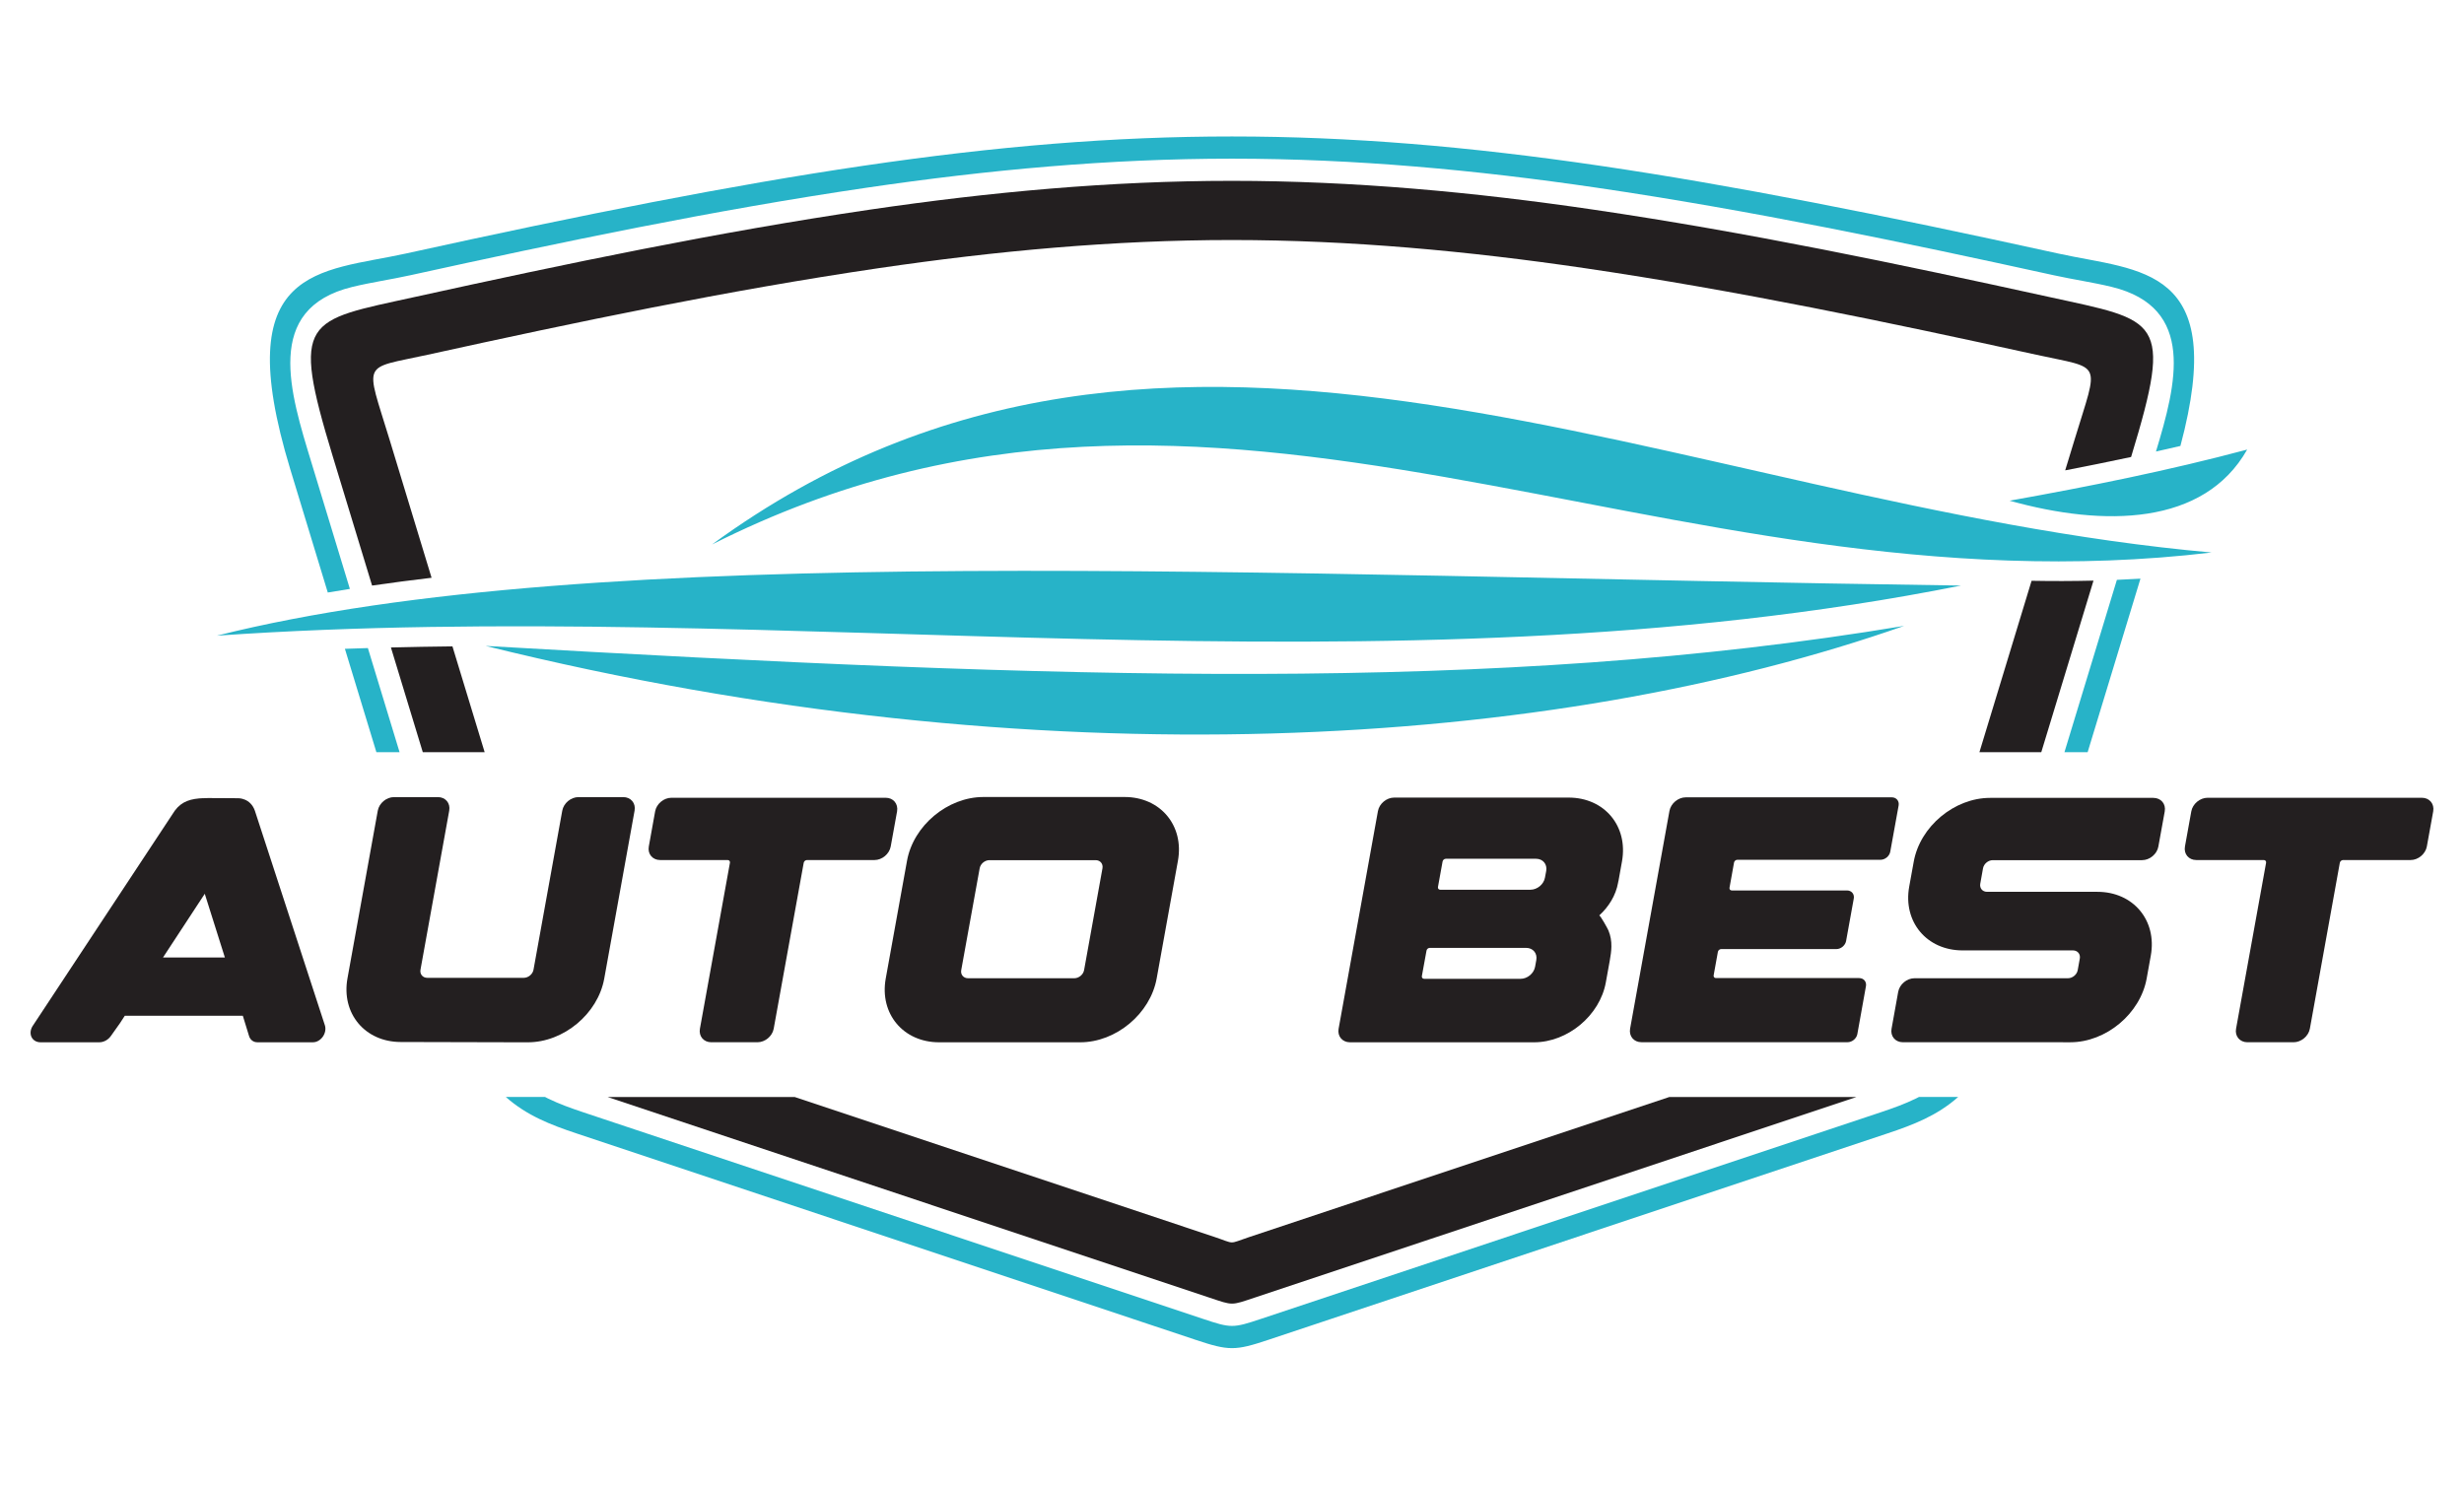
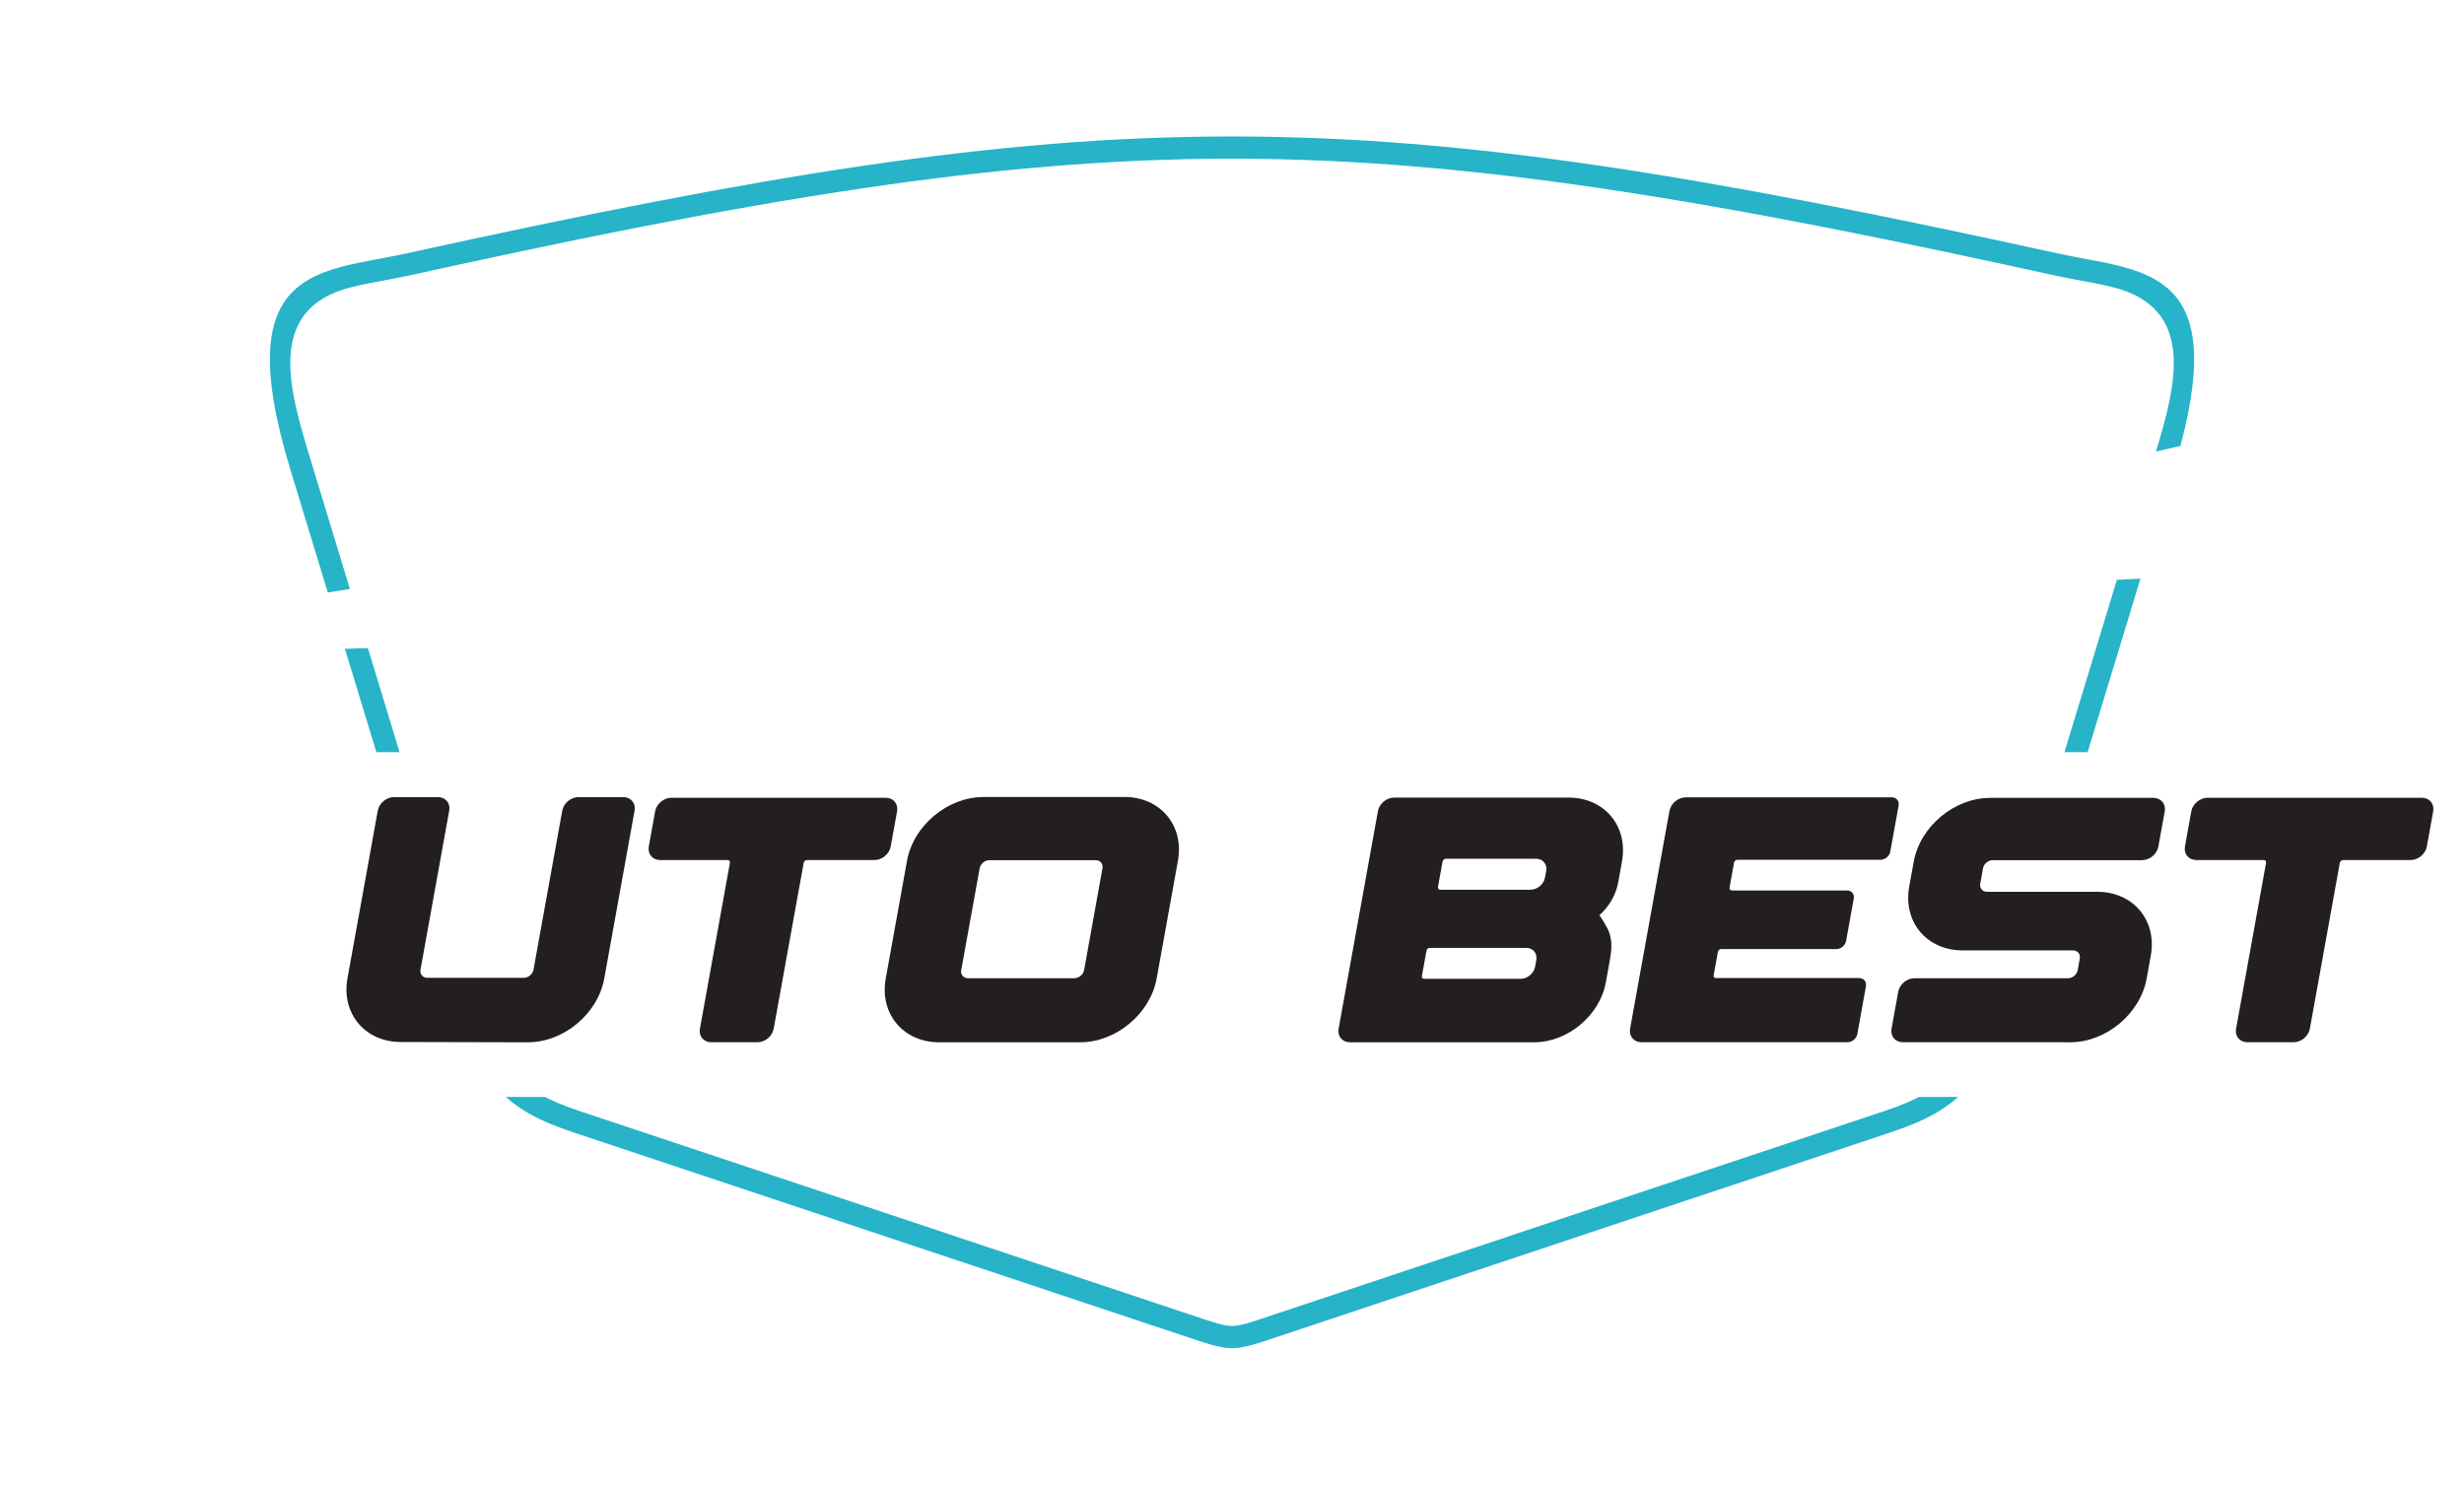
<svg xmlns="http://www.w3.org/2000/svg" version="1.1" id="Calque_1" x="0px" y="0px" width="132.75px" height="80px" viewBox="0 0 132.75 80" enable-background="new 0 0 132.75 80" xml:space="preserve">
  <g>
    <g>
      <path fill="#27B3C8" d="M115.319,31.182l-2.846,9.351h-1.249l2.825-9.287C114.474,31.228,114.896,31.207,115.319,31.182     M17.66,31.929l-2.022-6.645c-3.35-11.012,1.624-10.611,6.207-11.618c38.306-8.424,50.758-8.408,89.064,0    c4.401,0.966,9.161,0.638,6.563,10.364c-0.438,0.103-0.877,0.204-1.318,0.302c1.099-3.626,2.174-7.763-2.38-8.871    c-1.029-0.25-2.085-0.4-3.12-0.628c-8.143-1.787-16.36-3.503-24.611-4.716C79.509,9.156,72.981,8.55,66.373,8.55    c-6.607-0.001-13.134,0.603-19.667,1.563c-8.249,1.213-16.465,2.931-24.605,4.72c-1.036,0.229-2.092,0.379-3.122,0.629    c-4.808,1.17-3.34,5.716-2.197,9.474l2.068,6.799C18.453,31.797,18.056,31.862,17.66,31.929z M20.278,40.532l-1.696-5.57    c0.413-0.015,0.825-0.028,1.238-0.04l1.707,5.61H20.278z M64.403,72.195c-11.115-3.706-22.232-7.413-33.349-11.121    c-1.392-0.464-2.678-0.963-3.802-1.962h2.113c0.051,0.027,0.103,0.054,0.155,0.08c0.613,0.301,1.264,0.531,1.912,0.748    c11.116,3.707,22.233,7.415,33.349,11.119c1.549,0.519,1.638,0.519,3.188,0c11.117-3.704,22.232-7.412,33.349-11.119    c0.647-0.217,1.298-0.447,1.911-0.748c0.054-0.026,0.104-0.053,0.155-0.08h2.114c-1.124,0.999-2.41,1.498-3.803,1.962    c-11.116,3.708-22.231,7.415-33.349,11.121C66.544,72.797,66.207,72.797,64.403,72.195z" />
-       <path fill-rule="evenodd" clip-rule="evenodd" fill="#231F20" d="M21.061,34.89l1.717,5.643h3.333l-1.735-5.702    C23.271,34.843,22.165,34.862,21.061,34.89 M114.814,24.625l0.012-0.038c2.275-7.479,1.479-7.289-4.43-8.585    c-8.131-1.785-16.29-3.49-24.526-4.702c-6.46-0.951-12.964-1.554-19.497-1.555c-6.533-0.001-13.034,0.601-19.494,1.55    c-8.236,1.212-16.394,2.918-24.522,4.706c-5.909,1.299-6.707,1.105-4.431,8.586l2.12,6.967c1.066-0.155,2.136-0.294,3.205-0.42    l-2.273-7.475c-1.3-4.272-1.525-3.754,2.065-4.543c8.056-1.772,16.139-3.465,24.302-4.666c6.3-0.926,12.658-1.517,19.029-1.516    c6.374,0.001,12.731,0.594,19.033,1.521c8.165,1.202,16.249,2.893,24.307,4.662c3.59,0.788,3.364,0.272,2.064,4.543l-0.515,1.686    C112.45,25.117,113.634,24.878,114.814,24.625z M109.976,40.532l2.813-9.244c-1.115,0.027-2.227,0.029-3.336,0.008l-2.81,9.236    H109.976z M67.592,69.926c10.81-3.604,21.618-7.209,32.429-10.813H89.939c-7.546,2.517-15.09,5.033-22.635,7.548    c-1.165,0.39-0.718,0.38-1.895-0.013c-7.533-2.51-15.064-5.021-22.597-7.535H32.732c10.809,3.604,21.619,7.209,32.428,10.813    C66.446,70.354,66.306,70.354,67.592,69.926z" />
    </g>
    <g>
-       <path fill="#27B3C8" d="M102.587,33.727c-22.001,3.669-45.31,2.872-76.42,1.08C56.051,42.201,83.713,40.356,102.587,33.727     M108.269,26.981c5.094,1.421,10.473,1.35,12.799-2.755C116.843,25.354,112.564,26.212,108.269,26.981z M11.684,34.254    c20.564-5.16,55.658-3.23,93.966-2.7C74.579,37.759,42.066,32.135,11.684,34.254z M119.15,29.772    c-29.114-2.592-56.128-18.45-80.789-0.432C65.777,15.518,89.288,33.326,119.15,29.772z" />
-     </g>
+       </g>
    <g>
-       <path fill="#231F20" d="M1.786,55.247l7.63-11.56c0.387-0.523,0.883-0.651,1.557-0.678v0.011c0.004,0,0.006,0,0.009,0V43.01    c0.185-0.009,0.383-0.007,0.601-0.002c0.031,0,0.068,0,0.1,0c0.077,0.002,0.144-0.004,0.224,0c0.276,0,0.579,0.006,0.927,0.006    c0,0,0.656-0.02,0.898,0.674l3.771,11.56c0.063,0.194,0.021,0.426-0.108,0.612c-0.131,0.188-0.331,0.304-0.528,0.304h-3.005    c-0.208,0-0.38-0.129-0.443-0.335l-0.336-1.092H6.722l-0.257,0.396l-0.496,0.7c-0.145,0.203-0.383,0.332-0.617,0.332H2.177    c-0.221,0-0.407-0.115-0.488-0.303C1.609,55.674,1.646,55.441,1.786,55.247z M8.781,51.597h3.335l-1.084-3.434L8.781,51.597z" />
      <path fill="#231F20" d="M34.189,43.682l-1.635,9.051c-0.343,1.899-2.191,3.438-4.123,3.433l-0.375-0.002    c-0.004,0-0.007,0.002-0.011,0.002l-6.46-0.016c-1.924-0.004-3.207-1.541-2.864-3.434l1.632-9.032    c0.073-0.404,0.465-0.731,0.877-0.731h2.361c0.412,0,0.684,0.327,0.611,0.731l-1.548,8.569c-0.044,0.243,0.121,0.439,0.368,0.439    h5.195c0.247,0,0.483-0.196,0.526-0.439l1.549-8.569c0.073-0.404,0.465-0.731,0.876-0.731h2.407    C33.986,42.952,34.262,43.279,34.189,43.682z" />
      <path fill="#231F20" d="M48.331,43.721l-0.343,1.894c-0.074,0.403-0.465,0.73-0.876,0.73h-3.636c-0.082,0-0.161,0.066-0.175,0.147    l-1.617,8.941c-0.073,0.405-0.465,0.731-0.877,0.731h-2.486c-0.411,0-0.686-0.326-0.612-0.731l1.617-8.941    c0.015-0.082-0.041-0.147-0.123-0.147h-3.635c-0.412,0-0.686-0.327-0.613-0.73l0.341-1.894c0.073-0.403,0.465-0.732,0.876-0.732    h11.545C48.129,42.988,48.401,43.317,48.331,43.721z" />
      <path fill="#231F20" d="M63.462,46.386l-1.146,6.342c-0.343,1.897-2.187,3.438-4.119,3.438h-7.601    c-1.931,0-3.219-1.54-2.876-3.438l1.146-6.342c0.343-1.899,2.186-3.438,4.118-3.438h7.602    C62.517,42.947,63.805,44.486,63.462,46.386z M59.396,46.791c0.044-0.243-0.121-0.44-0.367-0.44h-5.724    c-0.247,0-0.482,0.197-0.525,0.44l-0.993,5.484c-0.045,0.243,0.121,0.439,0.368,0.439h5.725c0.246,0,0.482-0.196,0.526-0.439    L59.396,46.791z" />
      <path fill="#231F20" d="M72.119,55.434l2.118-11.725c0.073-0.404,0.466-0.73,0.877-0.73h9.395c1.932,0,3.218,1.538,2.877,3.439    l-0.189,1.054c-0.017,0.032-0.014,0.063-0.021,0.094c-0.122,0.683-0.502,1.298-1.019,1.768c0.047-0.042,0.47,0.729,0.498,0.802    c0.121,0.292,0.164,0.574,0.16,0.87c-0.003,0.24-0.039,0.493-0.089,0.769l-0.21,1.16c-0.32,1.785-2.055,3.231-3.868,3.231h-9.917    C72.319,56.165,72.045,55.839,72.119,55.434z M76.604,52.599c-0.014,0.08,0.041,0.146,0.124,0.146h5.195    c0.367,0,0.717-0.291,0.782-0.653l0.065-0.362c0.064-0.36-0.178-0.652-0.546-0.652H77.03c-0.082,0-0.161,0.064-0.175,0.146    L76.604,52.599z M77.471,47.797c-0.014,0.083,0.041,0.147,0.122,0.147h4.861c0.367,0,0.719-0.292,0.782-0.652l0.068-0.363    c0.063-0.361-0.18-0.653-0.547-0.653h-4.862c-0.082,0-0.161,0.066-0.175,0.147L77.471,47.797z" />
      <path fill="#231F20" d="M87.823,55.432l2.12-11.733c0.074-0.404,0.468-0.733,0.878-0.733h11.102c0.246,0,0.41,0.198,0.367,0.44    l-0.45,2.484c-0.043,0.244-0.279,0.441-0.526,0.441h-7.715c-0.083,0-0.161,0.066-0.176,0.146l-0.244,1.36    c-0.016,0.08,0.039,0.146,0.122,0.146h6.206c0.246,0,0.411,0.196,0.366,0.438l-0.413,2.283c-0.044,0.242-0.279,0.439-0.526,0.439    h-6.205c-0.082,0-0.161,0.066-0.176,0.146l-0.229,1.269c-0.016,0.08,0.041,0.147,0.122,0.147h7.716    c0.247,0,0.412,0.195,0.367,0.439l-0.463,2.579c-0.044,0.24-0.28,0.438-0.528,0.438H88.439    C88.026,56.165,87.752,55.836,87.823,55.432z" />
      <path fill="#231F20" d="M102.521,56.163c-0.411,0-0.687-0.327-0.611-0.731l0.357-1.987c0.074-0.404,0.466-0.731,0.878-0.731h8.268    c0.245,0,0.482-0.195,0.526-0.438l0.112-0.622c0.044-0.243-0.121-0.44-0.368-0.44h-5.946c-1.931,0-3.219-1.537-2.877-3.437    l0.244-1.345c0.342-1.898,2.188-3.437,4.116-3.437h8.794c0.412,0,0.688,0.326,0.612,0.733l-0.343,1.892    c-0.072,0.403-0.465,0.731-0.877,0.731h-8.043c-0.247,0-0.483,0.197-0.527,0.44l-0.148,0.828    c-0.044,0.242,0.118,0.438,0.367,0.438h5.945c1.933,0,3.219,1.54,2.876,3.438l-0.222,1.231c-0.342,1.899-2.188,3.438-4.117,3.438    h-0.387v-0.002H102.521z" />
      <path fill="#231F20" d="M131.091,43.721l-0.343,1.894c-0.074,0.403-0.466,0.73-0.876,0.73h-3.637    c-0.081,0-0.159,0.066-0.175,0.147l-1.614,8.941c-0.075,0.405-0.468,0.731-0.879,0.731h-2.484c-0.412,0-0.688-0.326-0.613-0.731    l1.617-8.941c0.016-0.082-0.04-0.147-0.123-0.147h-3.636c-0.41,0-0.685-0.327-0.612-0.73l0.342-1.894    c0.072-0.403,0.466-0.732,0.877-0.732h11.544C130.89,42.988,131.163,43.317,131.091,43.721z" />
    </g>
  </g>
</svg>